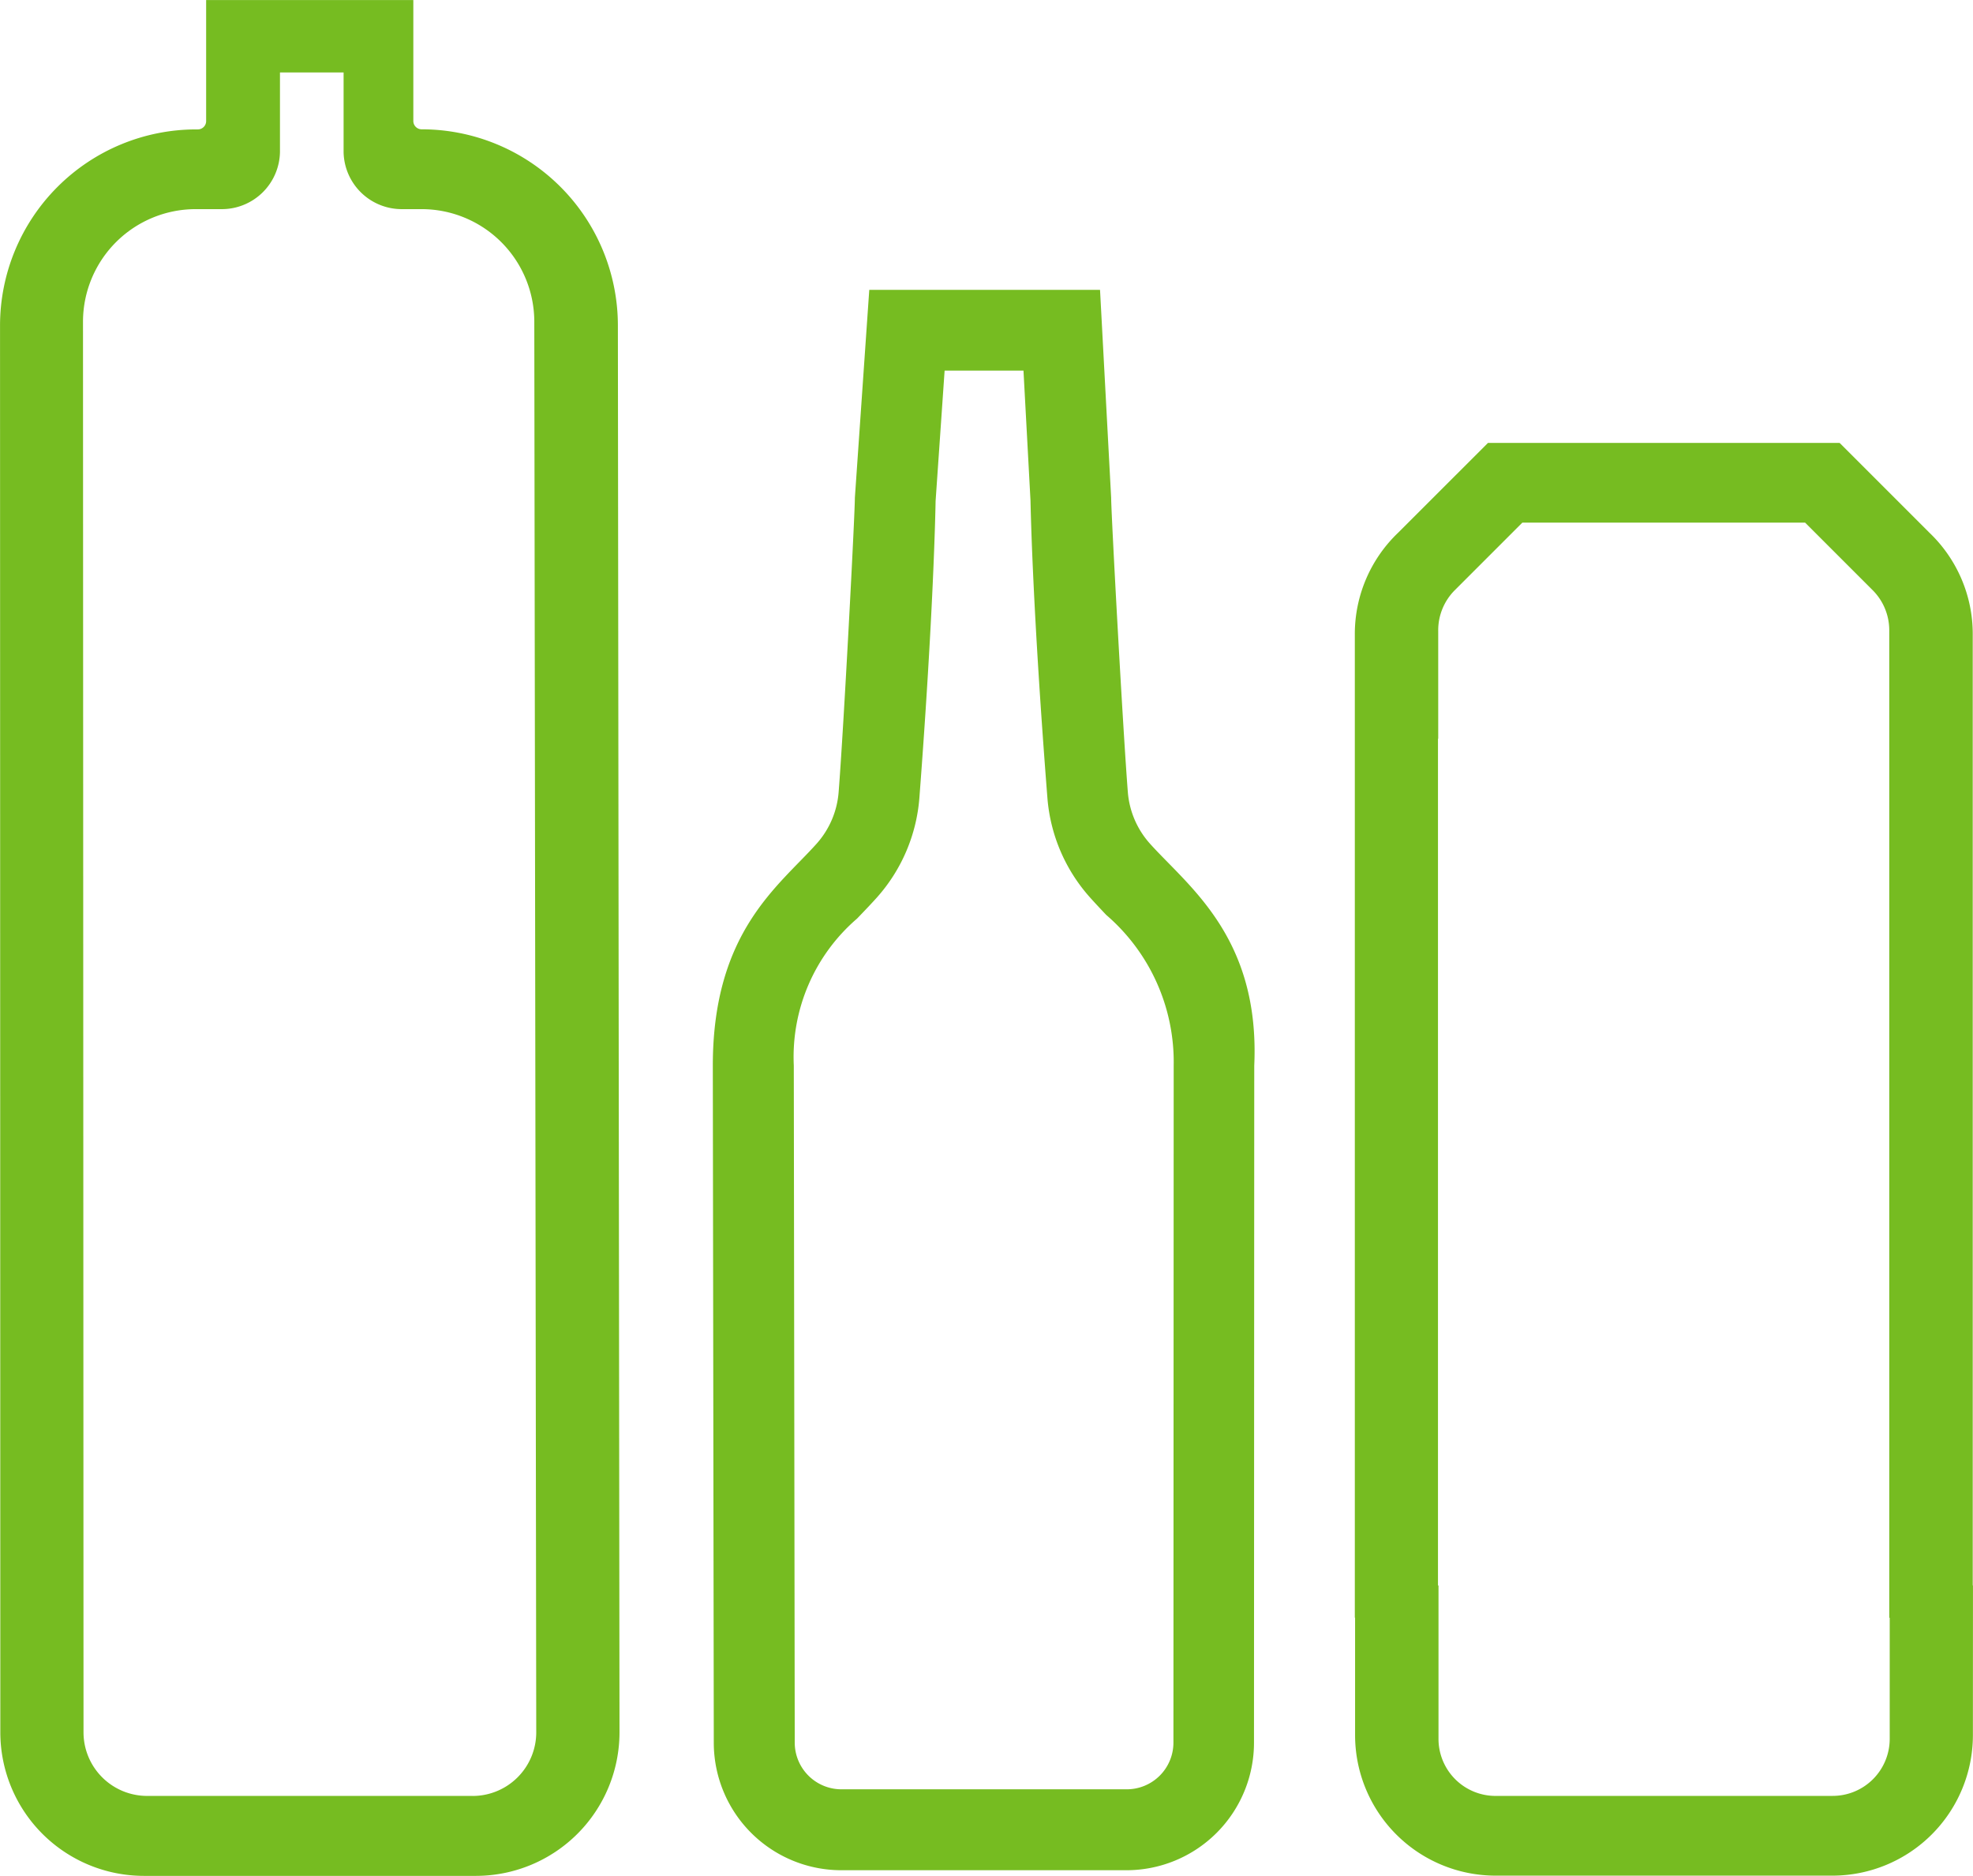
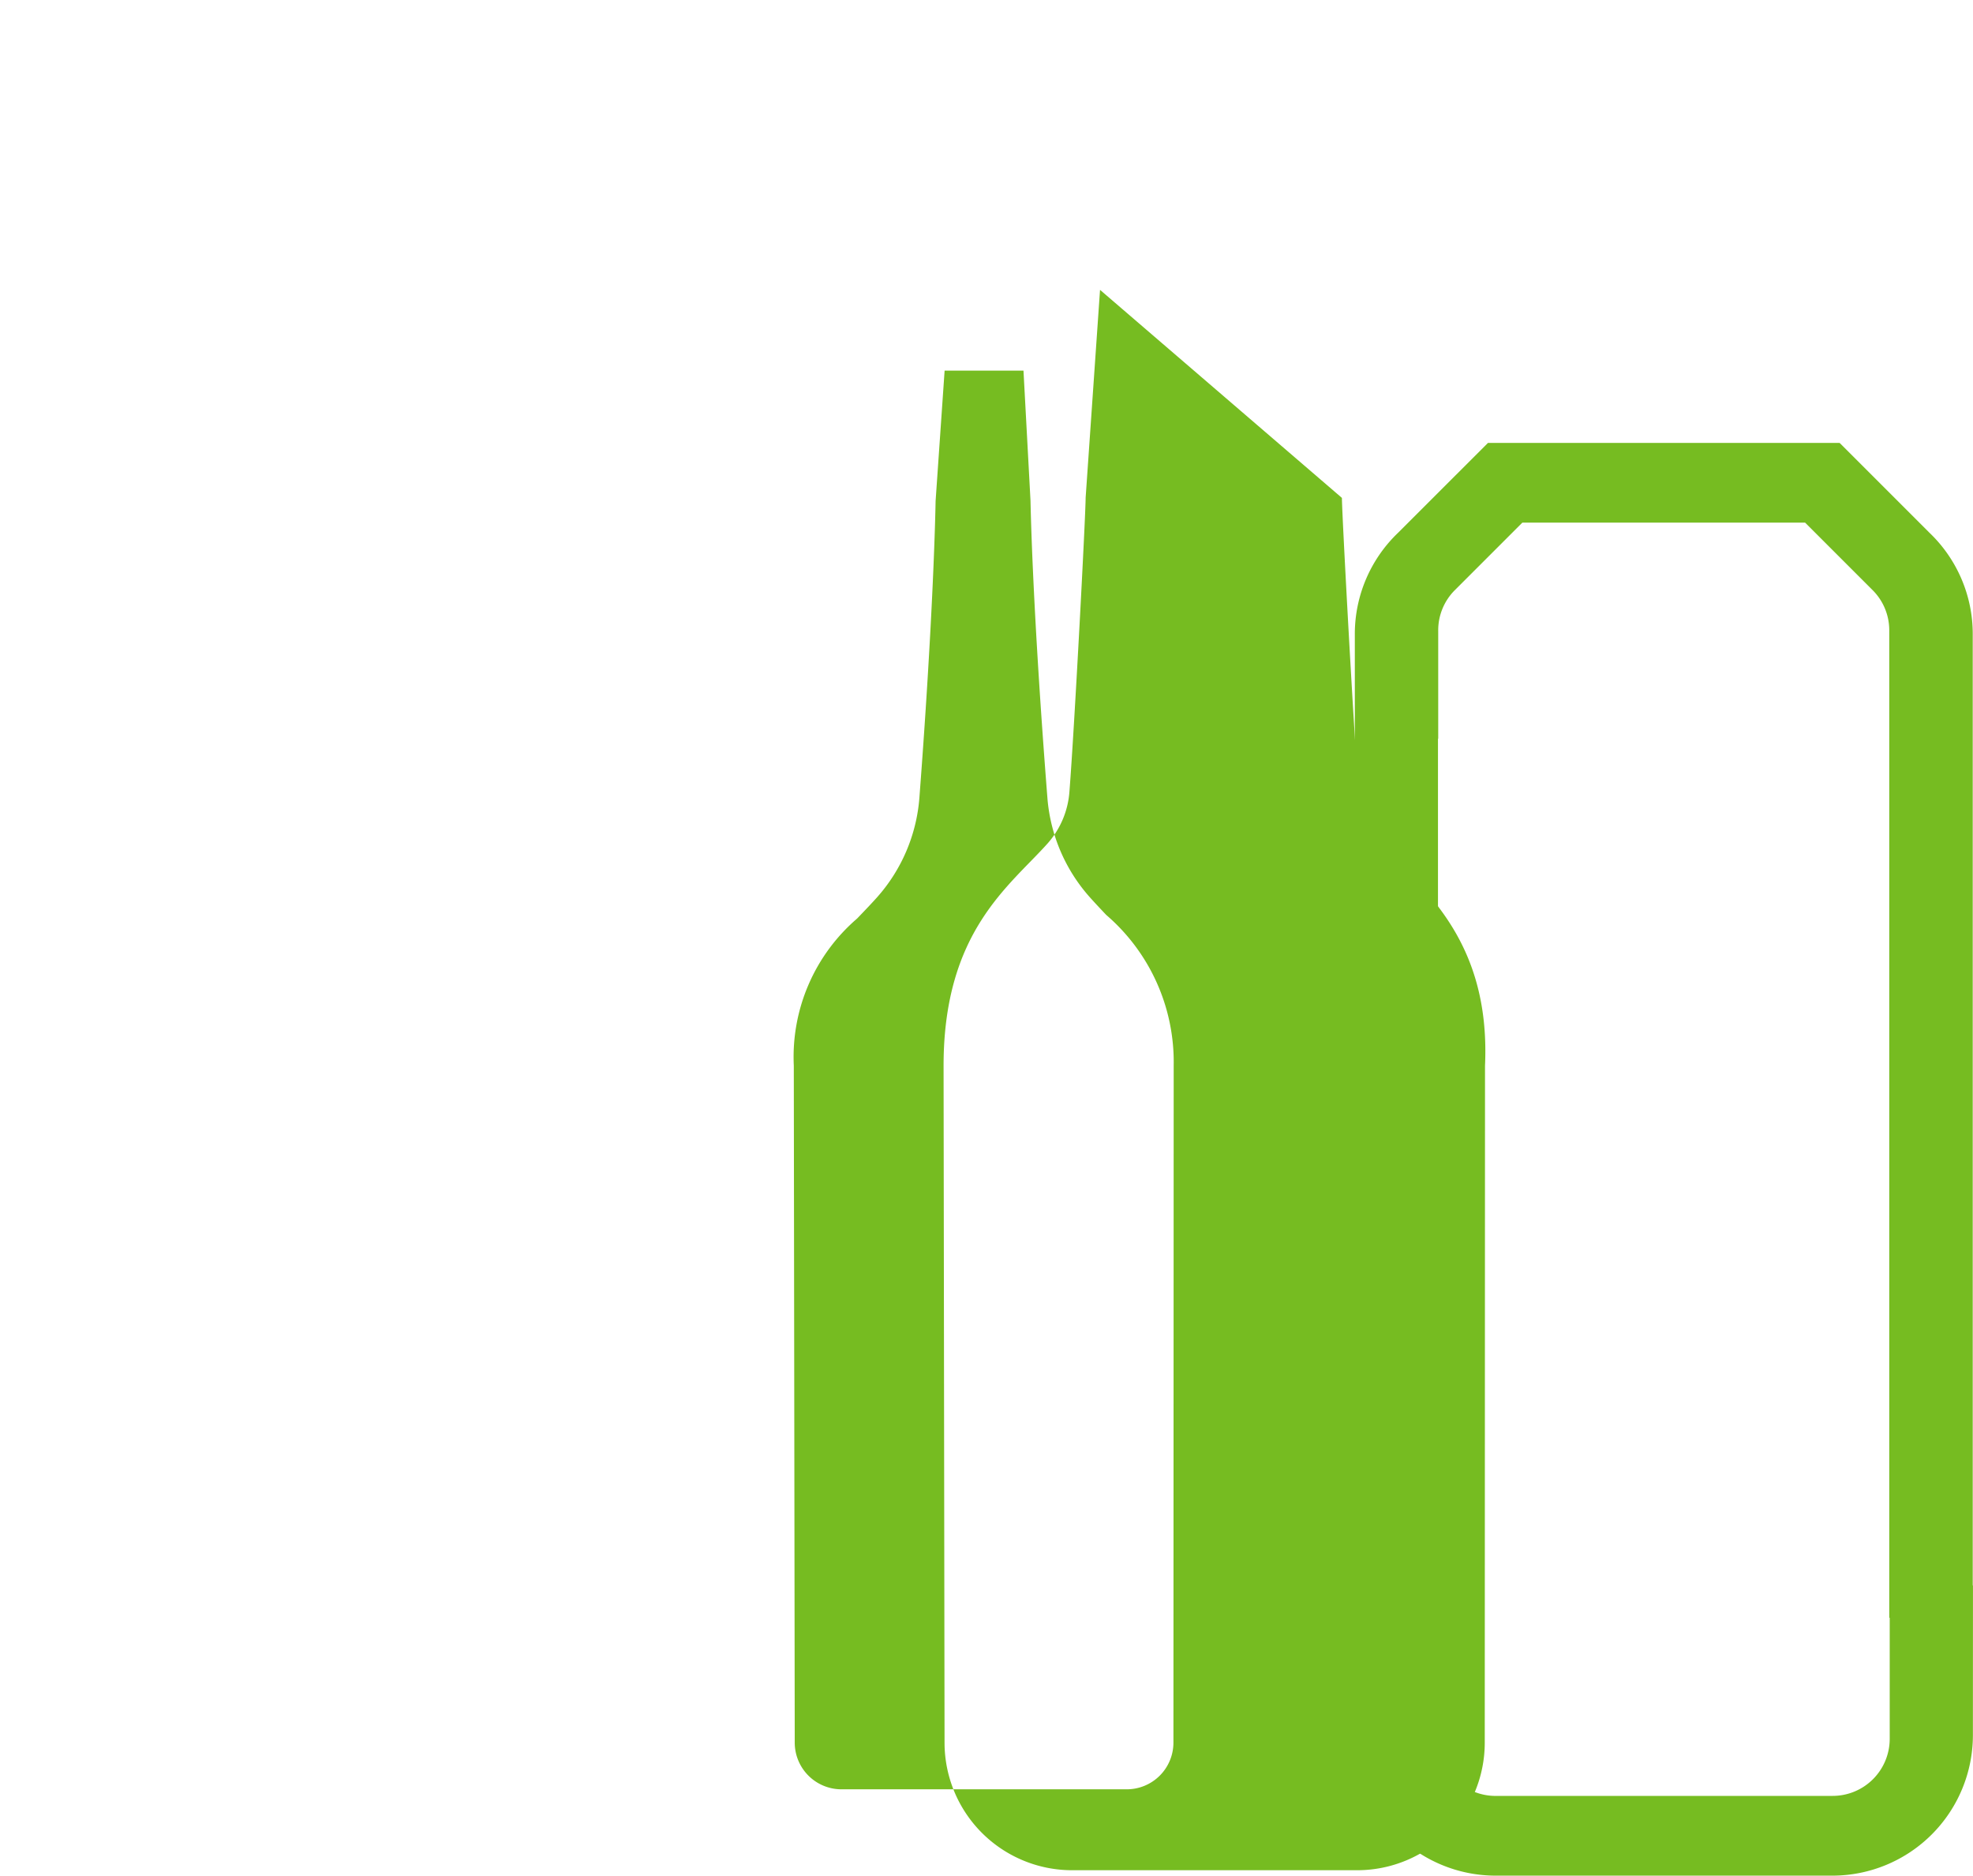
<svg xmlns="http://www.w3.org/2000/svg" width="60.833" height="57.834">
  <defs>
    <style>
            .cls-1{fill:#76bc21}
        </style>
  </defs>
  <g id="Group_1310" data-name="Group 1310" transform="translate(-653.466 -242.098)">
-     <path id="Path_3179" data-name="Path 3179" class="cls-1" d="M672.517 252.135a6.05 6.05 0 0 0-6.05-6.05.257.257 0 0 1-.257-.257V242.1h-6.388v3.731a.257.257 0 0 1-.257.257h-.048a6.05 6.05 0 0 0-6.05 6.05l.009 43.375a4.428 4.428 0 0 0 4.422 4.421h10.247a4.428 4.428 0 0 0 4.422-4.421zm-4.474 45.334H658a1.962 1.962 0 0 1-1.959-1.96l-.016-43.488a3.475 3.475 0 0 1 3.475-3.475h.806a1.793 1.793 0 0 0 1.792-1.754v-2.46h1.962v2.46a1.793 1.793 0 0 0 1.792 1.754h.613a3.475 3.475 0 0 1 3.475 3.475l.06 43.489a1.962 1.962 0 0 1-1.96 1.96" />
    <path id="Path_3180" data-name="Path 3180" class="cls-1" d="M775.915 311.121h-.007v-29.333a4.317 4.317 0 0 0-1.337-3.125l-2.768-2.768h-10.841l-2.769 2.768a4.317 4.317 0 0 0-1.337 3.125v30.327h.008v3.621a4.334 4.334 0 0 0 4.333 4.333h10.383a4.334 4.334 0 0 0 4.333-4.333zm-4.32 6.49h-10.4a1.759 1.759 0 0 1-1.759-1.758v-4.731h-.016v-26.107h.007v-3.34a1.749 1.749 0 0 1 .494-1.221l2.1-2.1h8.719l2.1 2.1a1.749 1.749 0 0 1 .494 1.221v30.443h.014v3.734a1.759 1.759 0 0 1-1.759 1.758" transform="translate(-61.617 -20.142)" />
-     <path id="Path_3181" data-name="Path 3181" class="cls-1" d="m717.447 266.717.216 4c.007.282.062 3.307.522 9.176a5.217 5.217 0 0 0 1.311 3.061c.149.167.318.346.5.539a5.981 5.981 0 0 1 2.082 4.644l-.008 20.878a1.439 1.439 0 0 1-1.438 1.438h-8.8a1.44 1.44 0 0 1-1.438-1.441l-.029-20.874a5.628 5.628 0 0 1 1.952-4.532c.216-.225.42-.437.613-.652a5.219 5.219 0 0 0 1.307-3.067c.436-5.717.494-8.83.5-9.152l.278-4.022h2.433m2.359-2.49h-7.115l-.444 6.41c0 .522-.342 7.056-.5 9.066a2.7 2.7 0 0 1-.68 1.6c-1.181 1.32-3.2 2.721-3.2 6.844l.03 20.877a3.933 3.933 0 0 0 3.928 3.928h8.8a3.933 3.933 0 0 0 3.928-3.928l.008-20.877c.18-3.956-2.032-5.526-3.216-6.846a2.7 2.7 0 0 1-.682-1.593c-.158-2.022-.514-8.6-.514-9.067z" transform="translate(-32.424 -13.188)" />
+     <path id="Path_3181" data-name="Path 3181" class="cls-1" d="m717.447 266.717.216 4c.007.282.062 3.307.522 9.176a5.217 5.217 0 0 0 1.311 3.061c.149.167.318.346.5.539a5.981 5.981 0 0 1 2.082 4.644l-.008 20.878a1.439 1.439 0 0 1-1.438 1.438h-8.8a1.44 1.44 0 0 1-1.438-1.441l-.029-20.874a5.628 5.628 0 0 1 1.952-4.532c.216-.225.42-.437.613-.652a5.219 5.219 0 0 0 1.307-3.067c.436-5.717.494-8.83.5-9.152l.278-4.022h2.433m2.359-2.49l-.444 6.41c0 .522-.342 7.056-.5 9.066a2.7 2.7 0 0 1-.68 1.6c-1.181 1.32-3.2 2.721-3.2 6.844l.03 20.877a3.933 3.933 0 0 0 3.928 3.928h8.8a3.933 3.933 0 0 0 3.928-3.928l.008-20.877c.18-3.956-2.032-5.526-3.216-6.846a2.7 2.7 0 0 1-.682-1.593c-.158-2.022-.514-8.6-.514-9.067z" transform="translate(-32.424 -13.188)" />
  </g>
</svg>